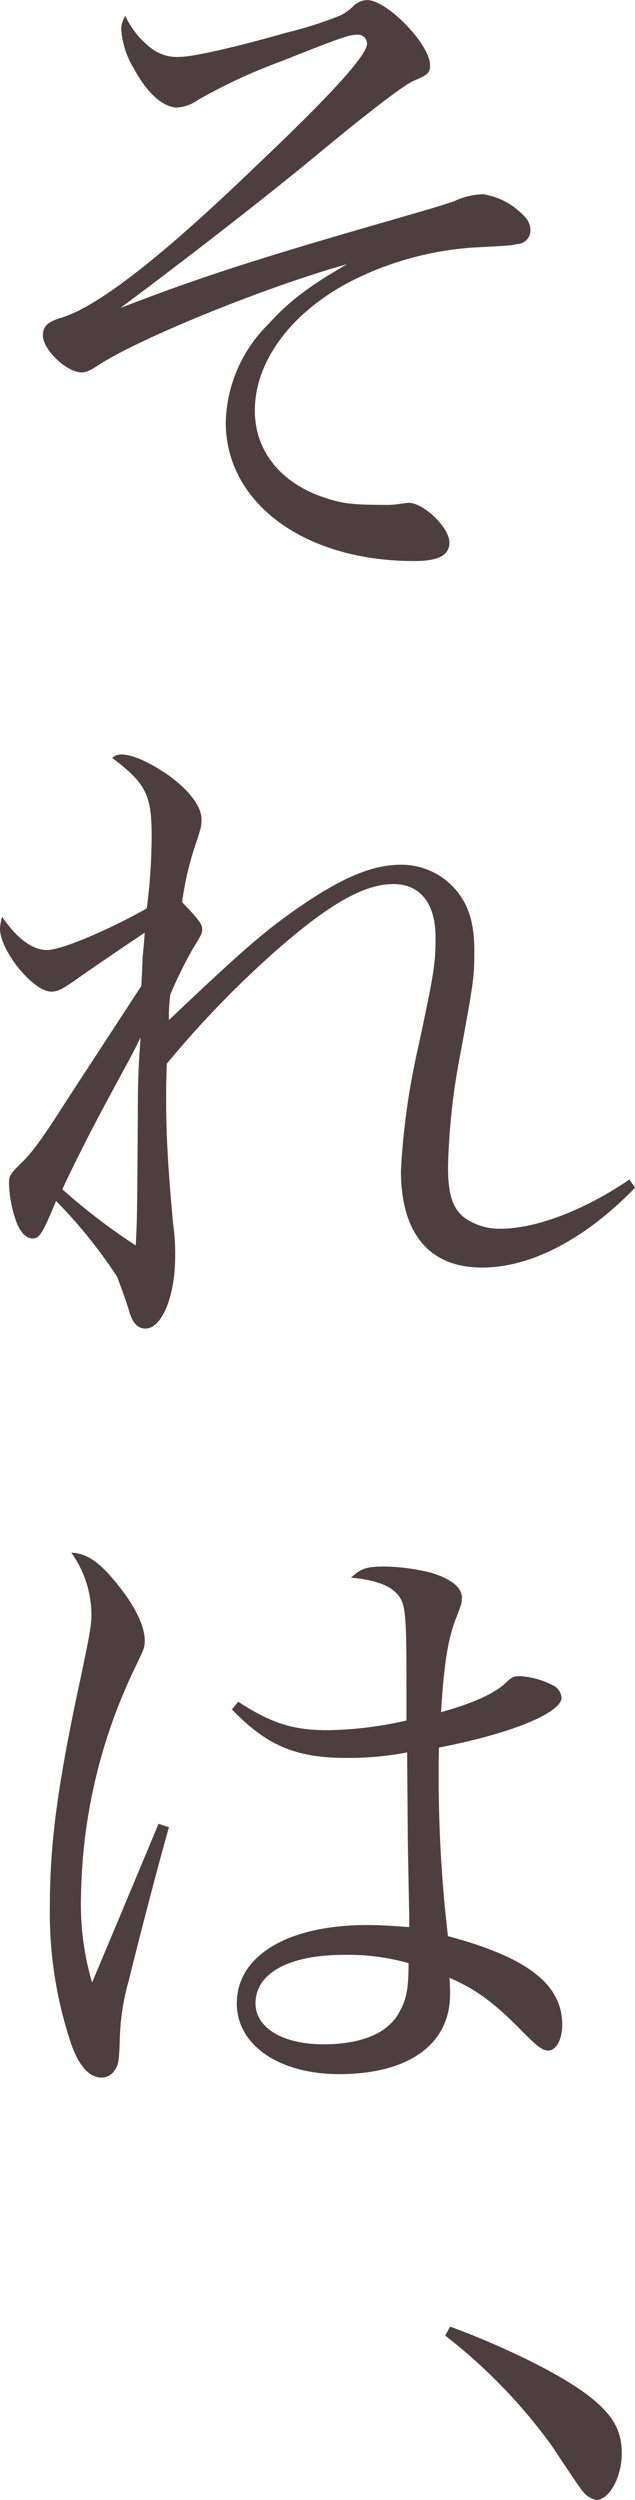
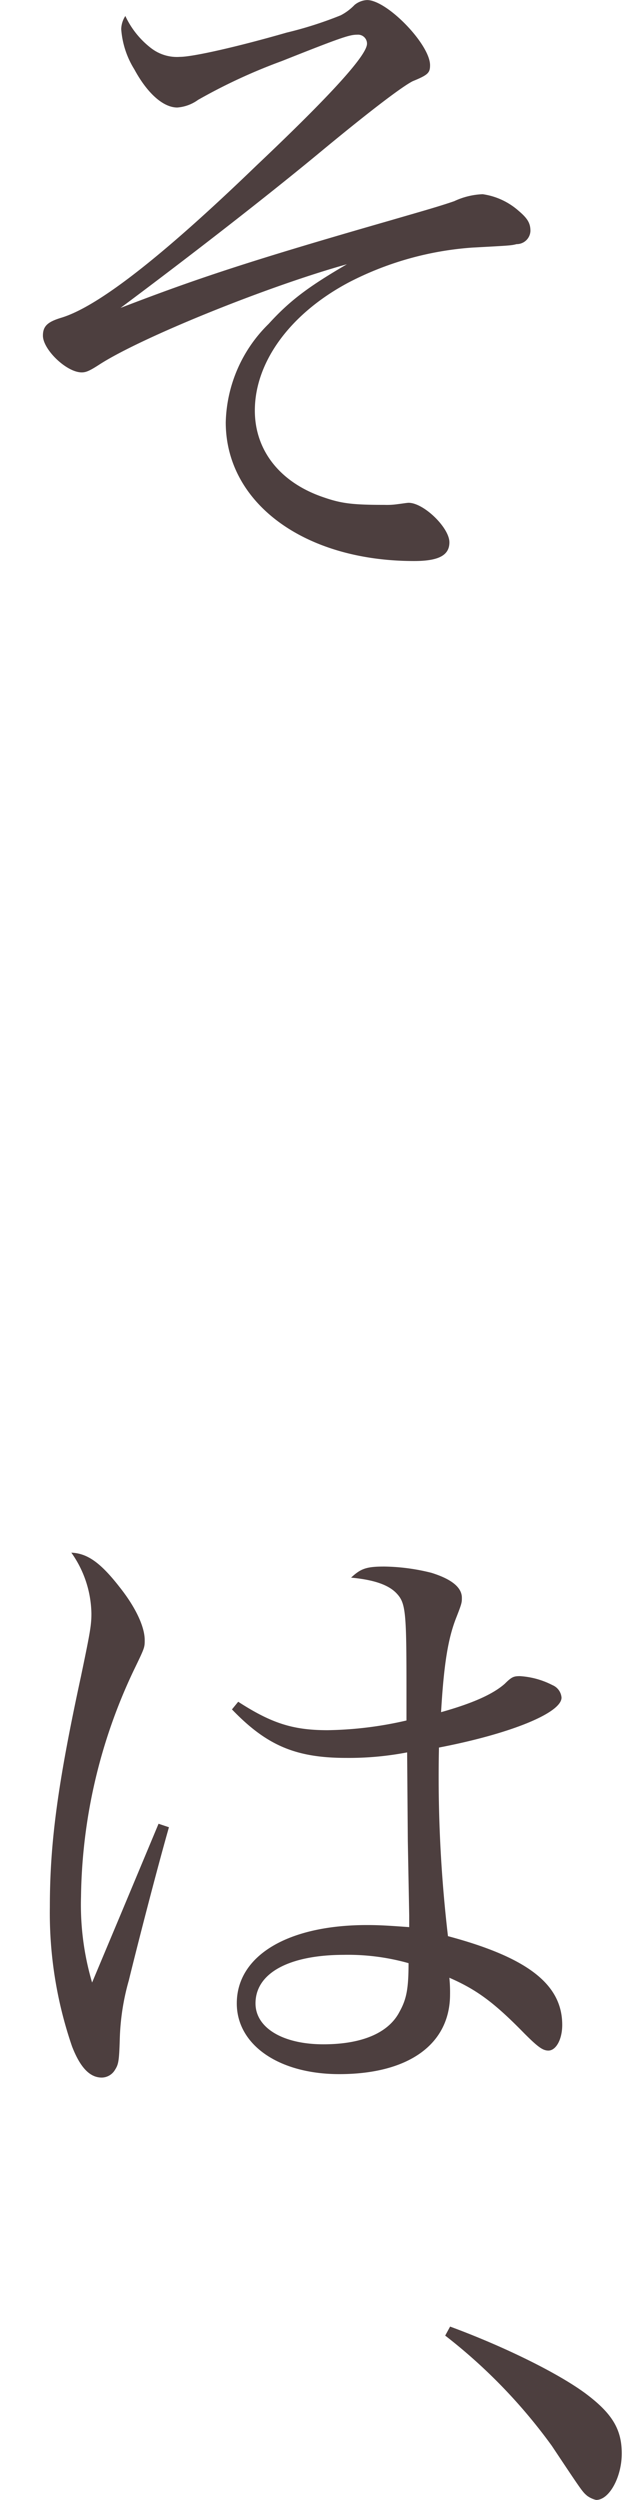
<svg xmlns="http://www.w3.org/2000/svg" width="71.026" height="279.239" viewBox="0 0 71.026 279.239">
  <g transform="translate(-1843.969 -171.619)">
    <path d="M115.45,6.413a4.715,4.715,0,0,0,3.176.929c1.4,0,6.274-1.084,11.929-2.711A42.783,42.783,0,0,0,136.6,2.7a5.926,5.926,0,0,0,1.549-1.162,2.413,2.413,0,0,1,1.394-.542c2.246,0,7.049,4.957,7.049,7.281,0,.852-.232,1.084-1.936,1.782-1.084.542-4.415,3.021-10.224,7.821-5.887,4.882-14.562,11.619-22.463,17.506,8.443-3.253,14.485-5.267,30.131-9.76,3.176-.927,5.422-1.549,7.2-2.166a8.2,8.2,0,0,1,3.178-.777,7.721,7.721,0,0,1,4.025,1.862c1.01.852,1.317,1.394,1.317,2.246a1.536,1.536,0,0,1-1.547,1.469c-.622.157-.7.157-4.957.387a35.454,35.454,0,0,0-13.788,3.873c-6.584,3.486-10.534,8.908-10.534,14.33,0,4.493,2.866,8.056,7.668,9.682,2.014.7,3.253.852,6.816.852a8.389,8.389,0,0,0,1.469-.077c.622-.077,1.087-.155,1.242-.155,1.7,0,4.567,2.788,4.567,4.415,0,1.472-1.237,2.091-3.948,2.091-12.316,0-21.069-6.506-21.069-15.492a15.906,15.906,0,0,1,4.8-11c2.4-2.634,4.493-4.18,8.753-6.659-8.908,2.479-23.08,8.208-27.727,11.229-1.084.7-1.474.852-1.936.852-1.7,0-4.34-2.556-4.34-4.105,0-1.082.545-1.549,2.094-2.014,4.025-1.239,11.077-6.659,21.763-16.961,8.6-8.133,12.393-12.393,12.393-13.633a1,1,0,0,0-1.084-1.007c-.852,0-1.627.232-8.443,2.943a62.327,62.327,0,0,0-9.372,4.338,4.527,4.527,0,0,1-2.324.852c-1.547,0-3.331-1.549-4.8-4.26a9.83,9.83,0,0,1-1.469-4.493,2.808,2.808,0,0,1,.462-1.472,9.722,9.722,0,0,0,2.943,3.641" transform="translate(1745.48 170.628)" fill="#4d3f3f" />
-     <path d="M117.231,59.5c.075-1.239.075-1.239.155-3.253.152-1.549.152-1.549.23-2.711-2.321,1.549-6.429,4.338-7.821,5.345-1.472,1.007-1.936,1.239-2.634,1.239-2.016,0-5.732-4.57-5.732-7.049a6.673,6.673,0,0,1,.232-1.317c1.7,2.479,3.408,3.718,5.035,3.718,1.549,0,6.584-2.089,11.151-4.647a62.847,62.847,0,0,0,.542-8.208c0-4.5-.695-5.809-4.415-8.6a1.508,1.508,0,0,1,1.01-.387c1.237,0,2.943.772,4.957,2.091,2.479,1.7,4.025,3.638,4.025,5.112,0,.852,0,.852-.772,3.176a34.216,34.216,0,0,0-1.394,6.117c1.7,1.782,2.246,2.4,2.246,3.021,0,.465-.08.62-1.084,2.246a50.092,50.092,0,0,0-2.479,5.035,17.969,17.969,0,0,0-.157,2.866c7.593-7.2,10.147-9.45,13.478-11.849,5.425-3.873,9.063-5.5,12.471-5.5a8,8,0,0,1,6.119,2.786c1.472,1.7,2.091,3.8,2.091,6.816,0,2.943-.077,3.486-1.549,11.464a74.642,74.642,0,0,0-1.394,12.7c0,3.1.542,4.725,1.936,5.732a6.786,6.786,0,0,0,3.95,1.162c3.873,0,9.295-2.014,14.407-5.5l.62.929c-5.577,5.732-11.619,8.908-17.118,8.908-5.884,0-9.063-3.8-9.063-10.844a81.03,81.03,0,0,1,1.936-13.788c1.784-8.288,1.936-9.372,1.936-12.236,0-3.8-1.7-5.967-4.725-5.967-3.331,0-7.359,2.324-13.555,7.823a112.1,112.1,0,0,0-11.774,12.238c-.077,1.859-.077,2.866-.077,4.028,0,4.183.235,7.9.777,13.865a23.192,23.192,0,0,1,.232,3.641c0,4.415-1.474,8.053-3.331,8.053-.852,0-1.474-.617-1.859-2.091-.235-.772-1.084-3.173-1.319-3.715a54.342,54.342,0,0,0-6.814-8.443c-1.549,3.718-1.859,4.183-2.634,4.183-.7,0-1.319-.62-1.782-1.782a14.353,14.353,0,0,1-.852-4.26c0-.929.077-1.084,1.314-2.324,1.242-1.162,2.479-2.866,5.037-6.894Zm-4.725,14.485c-1.782,3.408-2.636,5.112-4.105,8.211a67.6,67.6,0,0,0,8.211,6.274c.152-2.943.152-2.943.232-14.485,0-3.8.077-5.577.31-8.753-1.084,2.246-1.162,2.246-4.647,8.753" transform="translate(1742.539 222.262)" fill="#4d3f3f" />
    <path d="M116.91,98.832c-1.394,4.882-3.563,13.323-4.49,17.118a26.387,26.387,0,0,0-1.01,6.584c-.075,2.479-.152,2.788-.542,3.408a1.75,1.75,0,0,1-1.469.852c-1.319,0-2.4-1.084-3.331-3.486a45.813,45.813,0,0,1-2.479-15.569c0-7.126.852-13.633,3.486-25.791,1-4.8,1.162-5.654,1.162-6.971a12.049,12.049,0,0,0-2.246-6.816c1.779.077,3.251,1.084,5.42,3.873,1.784,2.246,2.788,4.415,2.788,5.887,0,.852,0,.852-1.237,3.408a60.509,60.509,0,0,0-5.887,25.249,30.736,30.736,0,0,0,1.239,9.6l3.253-7.746,4.18-9.99Zm7.746-14.017c3.721,2.4,6.119,3.176,9.992,3.176a41.561,41.561,0,0,0,8.83-1.084V83.5c0-8.675-.077-9.682-1.084-10.767-.929-1.007-2.634-1.549-5.112-1.782,1.084-1.007,1.7-1.239,3.718-1.239a22.768,22.768,0,0,1,5.267.7c2.246.7,3.408,1.627,3.408,2.789,0,.542,0,.62-.7,2.4-.852,2.246-1.317,5.035-1.627,10.377,3.563-1,5.809-2.011,7.126-3.173.775-.775,1.007-.852,1.7-.852a9.18,9.18,0,0,1,3.638,1.007,1.655,1.655,0,0,1,1.01,1.394c0,1.7-5.657,4.028-13.71,5.577a152.683,152.683,0,0,0,1.007,21.066c8.983,2.4,12.781,5.422,12.781,9.915,0,1.627-.7,2.866-1.549,2.866-.622,0-1.164-.387-2.711-1.936-3.411-3.486-5.347-4.88-8.365-6.2a16.214,16.214,0,0,1,.077,1.859c0,5.577-4.648,8.908-12.393,8.908-6.736,0-11.461-3.253-11.461-7.9,0-5.345,5.729-8.753,14.56-8.753,1.472,0,2.556.077,4.725.232v-1.314l-.155-8.288-.077-9.915a34.525,34.525,0,0,1-6.816.617c-5.654,0-8.905-1.394-12.778-5.419Zm11.851,28.27c-6.119,0-9.915,2.014-9.915,5.422,0,2.711,3.021,4.57,7.593,4.57,4.258,0,7.279-1.239,8.518-3.641.775-1.394,1.007-2.556,1.007-5.422a25.019,25.019,0,0,0-7.2-.93" transform="translate(1745.956 276.887)" fill="#4d3f3f" />
    <path d="M121.261,101.642c5.887,2.169,11.929,5.112,15.1,7.436,3.021,2.246,4.1,4.028,4.1,6.739,0,2.634-1.394,5.19-2.863,5.19a2.789,2.789,0,0,1-1.01-.465c-.542-.465-.542-.465-3.948-5.577a60.359,60.359,0,0,0-11.929-12.316Z" transform="translate(1773.053 329.852)" fill="#4d3f3f" />
  </g>
</svg>